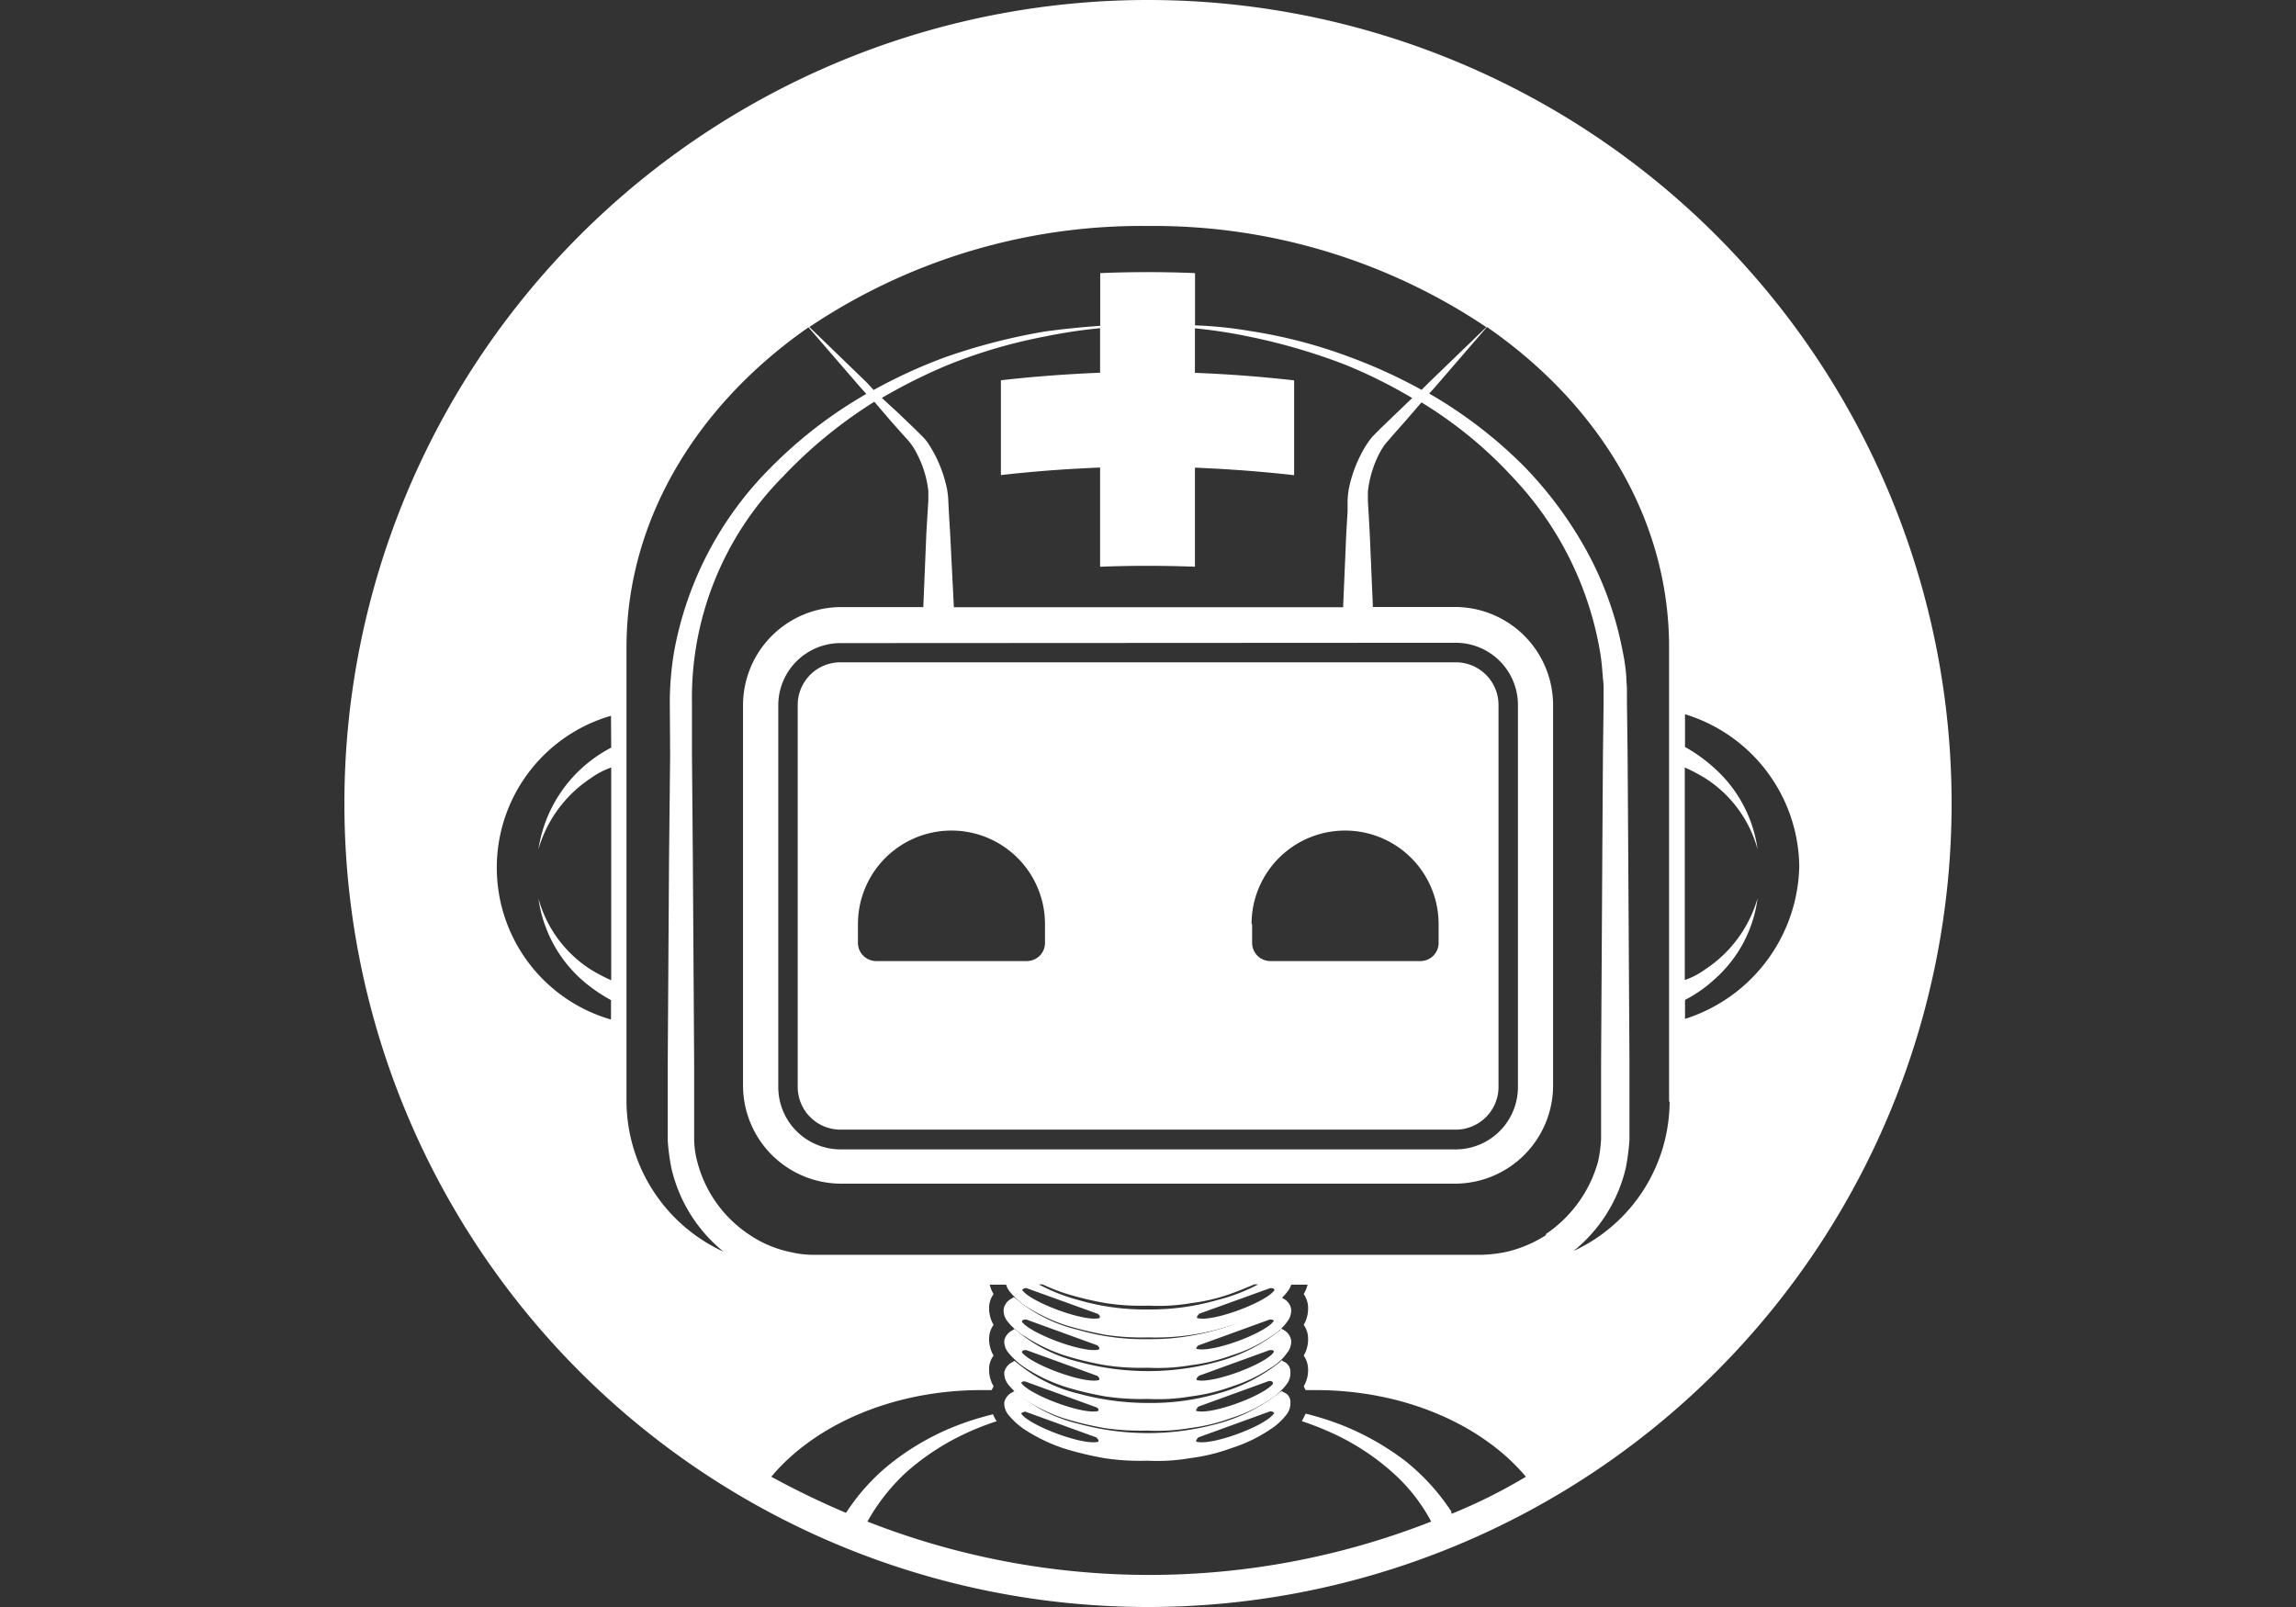
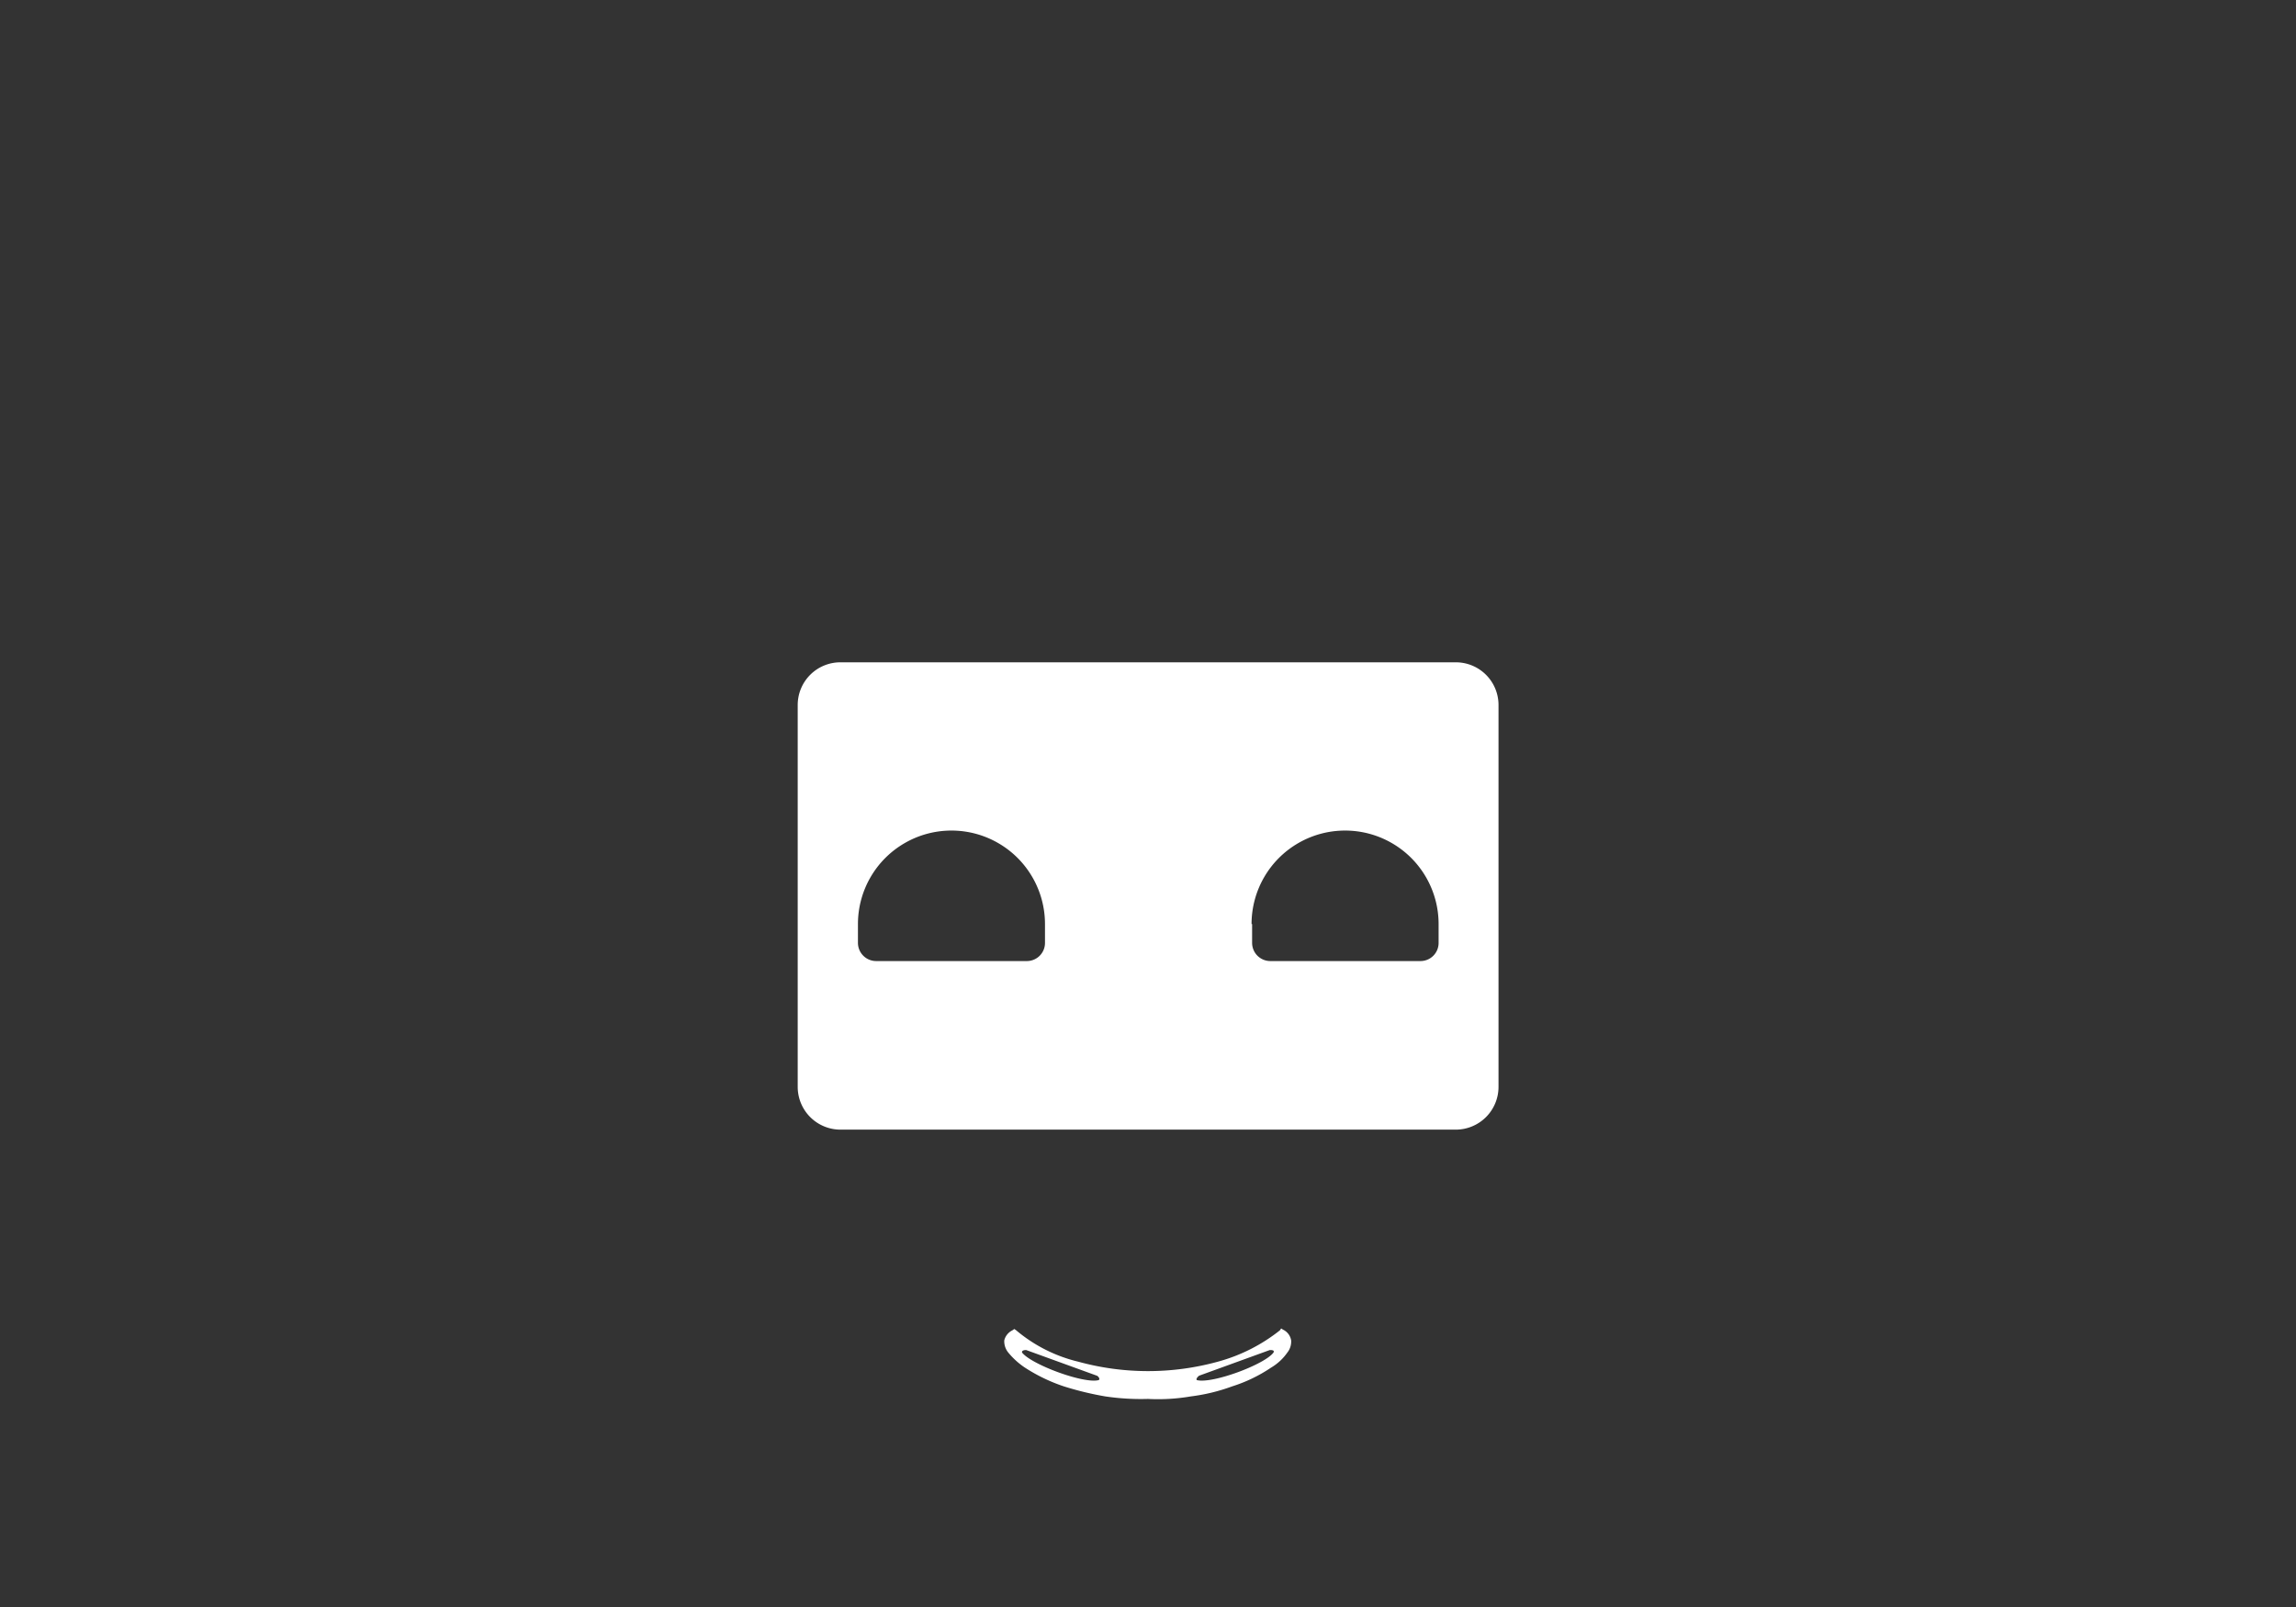
<svg xmlns="http://www.w3.org/2000/svg" id="master-artboard" viewBox="0 0 1400 980" version="1.1" x="0px" y="0px" style="enable-background:new 0 0 336 235.2;" width="1400px" height="980px">
  <rect x="0" y="0" width="1400" height="980" fill="#333333" stroke="none" />
  <g transform="matrix(1, 0, 0, 1, -0, 0)">
    <g transform="matrix(6.654, 0, 0, 6.654, 210, -5.684341886080802e-14)">
      <defs>
        <radialGradient id="gradient-0" gradientUnits="objectBoundingBox" cx="0.5" cy="0.5" r="0.5">
          <stop offset="0" style="stop-color: #0b86ce" />
          <stop offset="1" style="stop-color: #06476d" />
        </radialGradient>
        <radialGradient id="gradient-1" gradientUnits="objectBoundingBox" cx="0.5" cy="0.5" r="0.5">
          <stop offset="0" style="stop-color: #0b86ce" />
          <stop offset="1" style="stop-color: #06476d" />
        </radialGradient>
        <radialGradient id="gradient-2" gradientUnits="objectBoundingBox" cx="0.5" cy="0.5" r="0.5">
          <stop offset="0" style="stop-color: #0b86ce" />
          <stop offset="1" style="stop-color: #06476d" />
        </radialGradient>
        <radialGradient id="gradient-3" gradientUnits="objectBoundingBox" cx="0.5" cy="0.5" r="0.5">
          <stop offset="0" style="stop-color: #0b86ce" />
          <stop offset="1" style="stop-color: #06476d" />
        </radialGradient>
        <radialGradient id="gradient-4" gradientUnits="objectBoundingBox" cx="0.5" cy="0.5" r="0.5">
          <stop offset="0" style="stop-color: #0b86ce" />
          <stop offset="1" style="stop-color: #06476d" />
        </radialGradient>
        <radialGradient id="gradient-5" gradientUnits="objectBoundingBox" cx="0.5" cy="0.5" r="0.5">
          <stop offset="0" style="stop-color: #0b86ce" />
          <stop offset="1" style="stop-color: #06476d" />
        </radialGradient>
      </defs>
      <title>robotIcon</title>
      <g id="noun_bot_927906" data-name="noun bot 927906">
-         <path id="Path_25-2" data-name="Path 25-2" class="cls-1" d="M74.79,1.66A73.64,73.64,0,1,0,148.43,75.3,73.64,73.64,0,0,0,74.79,1.66Zm0,20.71a54.69,54.69,0,0,1,31,9.27l-5.24,5.06-.69.69a47.86,47.86,0,0,0-6.56-3A45.74,45.74,0,0,0,84.16,32a37.24,37.24,0,0,0-5.06-.52V26.69c-2.88-.12-5.81-.12-8.69,0v4.83c-1.66.12-3.39.29-5.06.52A55.63,55.63,0,0,0,56.2,34.4a47.74,47.74,0,0,0-6.55,3L49,36.7l-5.24-5.07A54.64,54.64,0,0,1,74.79,22.37ZM93.2,46.42a8,8,0,0,0-.12,1.1l0,1-.12,2-.29,6.79H57l-.34-6.74-.12-2-.05-1a6.85,6.85,0,0,0-.12-1.1,12,12,0,0,0-1.61-4,4.34,4.34,0,0,0-.69-.86l-.75-.74-1.44-1.38L50.4,38.13a49.85,49.85,0,0,1,6-3,47.36,47.36,0,0,1,9-2.64,46.2,46.2,0,0,1,5-.75v4.08c-3,.12-6.1.35-9.09.69v8.69c3-.34,6-.57,9.09-.69v9.09c2.88-.11,5.81-.11,8.69,0V44.52c3,.12,6.09.35,9.09.69V36.52c-3-.34-6-.57-9.09-.69V31.75A45.64,45.64,0,0,1,84,32.5a54.74,54.74,0,0,1,9,2.64,45.87,45.87,0,0,1,6,3l-1.44,1.38L96.13,40.9l-.75.75a7.59,7.59,0,0,0-.63.86A12.26,12.26,0,0,0,93.2,46.42ZM103,60.57a5.7,5.7,0,0,1,5.69,5.7v35A5.71,5.71,0,0,1,103,107H46.6a5.71,5.71,0,0,1-5.69-5.7v-35a5.7,5.7,0,0,1,5.69-5.7ZM25.6,70.18a12.63,12.63,0,0,0-6.67,9.32A11.67,11.67,0,0,1,23.7,73a7.45,7.45,0,0,1,1.9-1v19.5a15.44,15.44,0,0,1-1.9-1,11.26,11.26,0,0,1-4.77-6.5,12.24,12.24,0,0,0,4,7.48,15.11,15.11,0,0,0,2.65,1.84v1.78a14.49,14.49,0,0,1,0-27.84ZM27,102.63V61c0-11.73,6.5-22.26,16.68-29.34l4.78,5.53.52.57a40.93,40.93,0,0,0-8.75,6.74,31.88,31.88,0,0,0-8.86,16.85,28,28,0,0,0-.4,4.83L31,70.87,30.9,80.3l-.12,18.82v7.07a18.75,18.75,0,0,0,.35,2.59,13.83,13.83,0,0,0,4.77,7.6A15.26,15.26,0,0,1,27,102.63Zm75.59,37.74c0-.06,0-.06,0-.12v-.06a19.76,19.76,0,0,0-4.32-4.71,24.61,24.61,0,0,0-5.46-3.11,26.5,26.5,0,0,0-3.57-1.15l-.35.69a26.93,26.93,0,0,1,3.51,1.44,22,22,0,0,1,4.89,3.34,16.1,16.1,0,0,1,3.45,4.42,70.66,70.66,0,0,1-51.66,0,18.29,18.29,0,0,1,3.45-4.42,22.28,22.28,0,0,1,4.89-3.34,24.88,24.88,0,0,1,3.51-1.44,2.39,2.39,0,0,1-.34-.63A26,26,0,0,0,57,132.42a23.43,23.43,0,0,0-5.46,3.11,18.92,18.92,0,0,0-4.38,4.72l-.05.06h0A76,76,0,0,1,40.27,137c4-4.78,11.16-7.94,19.27-7.94h.92l.18-.35a2.91,2.91,0,0,1-.41-1.49,2,2,0,0,1,.41-1.32,2.94,2.94,0,0,1-.41-1.5,2.15,2.15,0,0,1,.41-1.32,2.94,2.94,0,0,1-.41-1.5,2.15,2.15,0,0,1,.41-1.32,2.78,2.78,0,0,1-.35-.86h1.5a1.78,1.78,0,0,0,.28.57,6.56,6.56,0,0,0,1.5,1.38,16.13,16.13,0,0,0,3.57,1.73,32.7,32.7,0,0,0,3.79.92,22.37,22.37,0,0,0,3.92.23,21.92,21.92,0,0,0,7.71-1.15,13.56,13.56,0,0,0,3.57-1.73,5.59,5.59,0,0,0,1.49-1.38,1.81,1.81,0,0,0,.29-.57h1.5a3.05,3.05,0,0,1-.35.86,2.23,2.23,0,0,1,.4,1.32,2.93,2.93,0,0,1-.4,1.5,2.21,2.21,0,0,1,.4,1.32,2.93,2.93,0,0,1-.4,1.5,2.21,2.21,0,0,1,.4,1.32,2.9,2.9,0,0,1-.4,1.49l.17.35h.92c8.11,0,15.25,3.16,19.27,7.94a48.86,48.86,0,0,1-6.79,3.39ZM81.17,120.8a22.18,22.18,0,0,1-6.38.87,21.62,21.62,0,0,1-6.39-.87,16.34,16.34,0,0,1-3.62-1.43h.34a19.63,19.63,0,0,0,2,.8,29.21,29.21,0,0,0,3.8.92,21.28,21.28,0,0,0,3.91.23,17.77,17.77,0,0,0,3.92-.23,17.05,17.05,0,0,0,3.79-.92c.64-.23,1.33-.52,2-.8h.35A16.31,16.31,0,0,1,81.17,120.8ZM86,119.71c.17,0,.46.06.35.23-.81,1.09-5.58,2.88-7,2.53-.18-.06,0-.23.11-.4Zm-15.82,2.36c.18.11.29.34.12.4-1.38.34-6.16-1.44-7-2.53-.12-.12.17-.23.34-.23Zm41.14-7.25a11.51,11.51,0,0,1-3.86,1.61,13,13,0,0,1-2.07.23H44.19a8.48,8.48,0,0,1-2.07-.23,10.5,10.5,0,0,1-3.86-1.61,11.45,11.45,0,0,1-4.77-6.68,8.47,8.47,0,0,1-.29-2.07v-7l-.12-18.81L33,70.81,33,66.09A28.8,28.8,0,0,1,41.3,45.38a42.55,42.55,0,0,1,8.41-6.9l1.43,1.67,1.33,1.5a6.32,6.32,0,0,1,.63.74,5.8,5.8,0,0,1,.46.75,9.66,9.66,0,0,1,1.1,3.51v.86l-.06,1-.12,2-.28,6.79H46.6a9,9,0,0,0-8.92,8.92v35a9,9,0,0,0,8.92,8.92H103a9,9,0,0,0,8.91-8.92v-35A9,9,0,0,0,103,57.29h-7.6l-.29-6.73-.11-2-.06-1v-.86A10.06,10.06,0,0,1,96,43.2a7.17,7.17,0,0,1,.46-.75c.17-.23.4-.46.63-.75l1.32-1.49,1.44-1.67a38.69,38.69,0,0,1,8.4,6.9,30.7,30.7,0,0,1,8,16.17c.12.75.17,1.49.23,2.24a6.7,6.7,0,0,1,.06,1.1V66.1l-.06,4.72-.06,9.43-.11,18.81v7a13,13,0,0,1-.28,2.07,11.83,11.83,0,0,1-4.84,6.67Zm11.27-12.2a15.16,15.16,0,0,1-8.8,13.69,13.87,13.87,0,0,0,4.78-7.59,20.63,20.63,0,0,0,.34-2.59V99.05l-.11-18.81-.06-9.43-.06-4.72,0-1.21c0-.4-.06-.8-.06-1.21a17.71,17.71,0,0,0-.35-2.41A31.2,31.2,0,0,0,115,52.17a36.08,36.08,0,0,0-5.69-7.71,41.46,41.46,0,0,0-8.75-6.73l.52-.58,4.77-5.52c10.24,7.08,16.69,17.61,16.69,29.34v41.65ZM124,95.09V93.3a12.08,12.08,0,0,0,2.65-1.84,11.94,11.94,0,0,0,4-7.48,11.62,11.62,0,0,1-4.77,6.5,7.14,7.14,0,0,1-1.9,1V72a15.51,15.51,0,0,1,1.9,1,11.23,11.23,0,0,1,4.77,6.5,12.21,12.21,0,0,0-4-7.48A14.26,14.26,0,0,0,124,70.12v-3a14.77,14.77,0,0,1,10.47,13.92,15,15,0,0,1-10.47,14Z" transform="translate(-1.15 -1.66)" style="fill: rgb(255, 255, 255);" />
-         <path id="Path_26" data-name="Path 26" class="cls-1" d="M87.21,129.26l-.17-.11-.17.11a15.67,15.67,0,0,1-5.7,2.88,24.13,24.13,0,0,1-12.77,0,13.66,13.66,0,0,1-5.69-2.88l-.17-.11-.18.11a1.37,1.37,0,0,0-.74.92,1.66,1.66,0,0,0,.34,1.1,6.79,6.79,0,0,0,1.5,1.38A15.8,15.8,0,0,0,67,134.38a29.61,29.61,0,0,0,3.8.92,21.45,21.45,0,0,0,3.92.23,17.68,17.68,0,0,0,3.91-.23,17.14,17.14,0,0,0,3.8-.92A13.78,13.78,0,0,0,86,132.66a5.81,5.81,0,0,0,1.5-1.38,1.66,1.66,0,0,0,.34-1.1A.92.92,0,0,0,87.21,129.26Zm-17,4.54c-1.38.35-6.15-1.44-7-2.53-.11-.11.18-.23.35-.23l6.5,2.36c.17.18.29.35.11.41Zm16.06-2.53c-.81,1.1-5.58,2.88-7,2.53-.17-.05,0-.23.12-.4L86,131c.17,0,.4.12.34.23Z" transform="translate(-1.15 -1.66)" style="fill: rgb(255, 255, 255);" />
-         <path id="Path_27" data-name="Path 27" class="cls-1" d="M87.21,126.44l-.17-.11-.17.17a15.67,15.67,0,0,1-5.7,2.88,21.83,21.83,0,0,1-6.38.86,24.18,24.18,0,0,1-6.39-.86,13.78,13.78,0,0,1-5.69-2.88l-.17-.12-.18.12a1.37,1.37,0,0,0-.74.92,1.68,1.68,0,0,0,.34,1.1,6.79,6.79,0,0,0,1.5,1.38A15.8,15.8,0,0,0,67,131.62a29.61,29.61,0,0,0,3.8.92,22.37,22.37,0,0,0,3.92.23,17.68,17.68,0,0,0,3.91-.23,17.14,17.14,0,0,0,3.8-.92A13.78,13.78,0,0,0,86,129.9a5.81,5.81,0,0,0,1.5-1.38,1.68,1.68,0,0,0,.34-1.1A1,1,0,0,0,87.21,126.44Zm-17,4.54c-1.38.35-6.15-1.43-7-2.53-.11-.11.18-.23.35-.17l6.5,2.36c.17.06.29.29.11.35Zm16.06-2.53c-.81,1.1-5.58,2.88-7,2.53-.17,0,0-.23.12-.4l6.5-2.36c.17,0,.4.07.34.24Z" transform="translate(-1.15 -1.66)" style="fill: rgb(255, 255, 255);" />
        <path id="Path_28" data-name="Path 28" class="cls-1" d="M63.51,127a15.67,15.67,0,0,0,3.57,1.72,28.82,28.82,0,0,0,3.8.92,22.2,22.2,0,0,0,3.91.23,17.77,17.77,0,0,0,3.92-.23,17.05,17.05,0,0,0,3.79-.92A13.84,13.84,0,0,0,86.07,127a4.8,4.8,0,0,0,1.49-1.38,1.63,1.63,0,0,0,.35-1.1,1.32,1.32,0,0,0-.75-1l-.17-.11-.11.17a15.75,15.75,0,0,1-5.7,2.88,24.13,24.13,0,0,1-12.77,0,13.82,13.82,0,0,1-5.7-2.88l-.17-.12-.17.12a1.39,1.39,0,0,0-.75.92,1.63,1.63,0,0,0,.35,1.1A7,7,0,0,0,63.51,127Zm15.94.75,6.5-2.36c.17,0,.46,0,.34.23-.8,1.09-5.58,2.87-7,2.53C79.16,128.11,79.28,127.88,79.45,127.77Zm-15.82-2.36,6.5,2.36c.17.11.29.34.12.4-1.38.34-6.16-1.44-7-2.53-.05-.18.18-.23.35-.23Z" transform="translate(-1.15 -1.66)" style="fill: rgb(255, 255, 255);" />
-         <path id="Path_29" data-name="Path 29" class="cls-1" d="M63.51,124.14a15.67,15.67,0,0,0,3.57,1.72,28.82,28.82,0,0,0,3.8.92,21.28,21.28,0,0,0,3.91.23,17.77,17.77,0,0,0,3.92-.23,17.05,17.05,0,0,0,3.79-.92,13.22,13.22,0,0,0,3.57-1.72,4.94,4.94,0,0,0,1.5-1.38,1.66,1.66,0,0,0,.34-1.1,1.31,1.31,0,0,0-.75-1l-.17-.12-.17.12a15.65,15.65,0,0,1-5.7,2.87,21.83,21.83,0,0,1-6.38.86,21.28,21.28,0,0,1-6.39-.86,13.58,13.58,0,0,1-5.69-2.87l-.18-.12-.17.12a1.35,1.35,0,0,0-.75,1,1.63,1.63,0,0,0,.35,1.1A5.85,5.85,0,0,0,63.51,124.14Zm15.94.81,6.5-2.36c.17,0,.46.06.34.17-.8,1.1-5.58,2.88-7,2.53-.17,0,0-.23.12-.34Zm-15.82-2.36,6.5,2.36c.17.11.29.34.12.4-1.38.34-6.16-1.44-7-2.53-.06-.17.17-.23.34-.23Z" transform="translate(-1.15 -1.66)" style="fill: rgb(255, 255, 255);" />
        <path id="Path_30" data-name="Path 30" class="cls-1" d="M42.69,66.27v35a3.92,3.92,0,0,0,3.91,3.92H103a3.92,3.92,0,0,0,3.91-3.92v-35A3.91,3.91,0,0,0,103,62.36H46.6A3.91,3.91,0,0,0,42.69,66.27ZM84.28,86.35a8.57,8.57,0,0,1,17.14,0v1.72a1.66,1.66,0,0,1-1.66,1.67H86a1.67,1.67,0,0,1-1.67-1.67V86.35Zm-36.07,0a8.57,8.57,0,1,1,17.14,0v1.72a1.66,1.66,0,0,1-1.66,1.67H49.88a1.67,1.67,0,0,1-1.67-1.67Z" transform="translate(-1.15 -1.66)" style="fill: rgb(255, 255, 255);" />
      </g>
    </g>
  </g>
</svg>